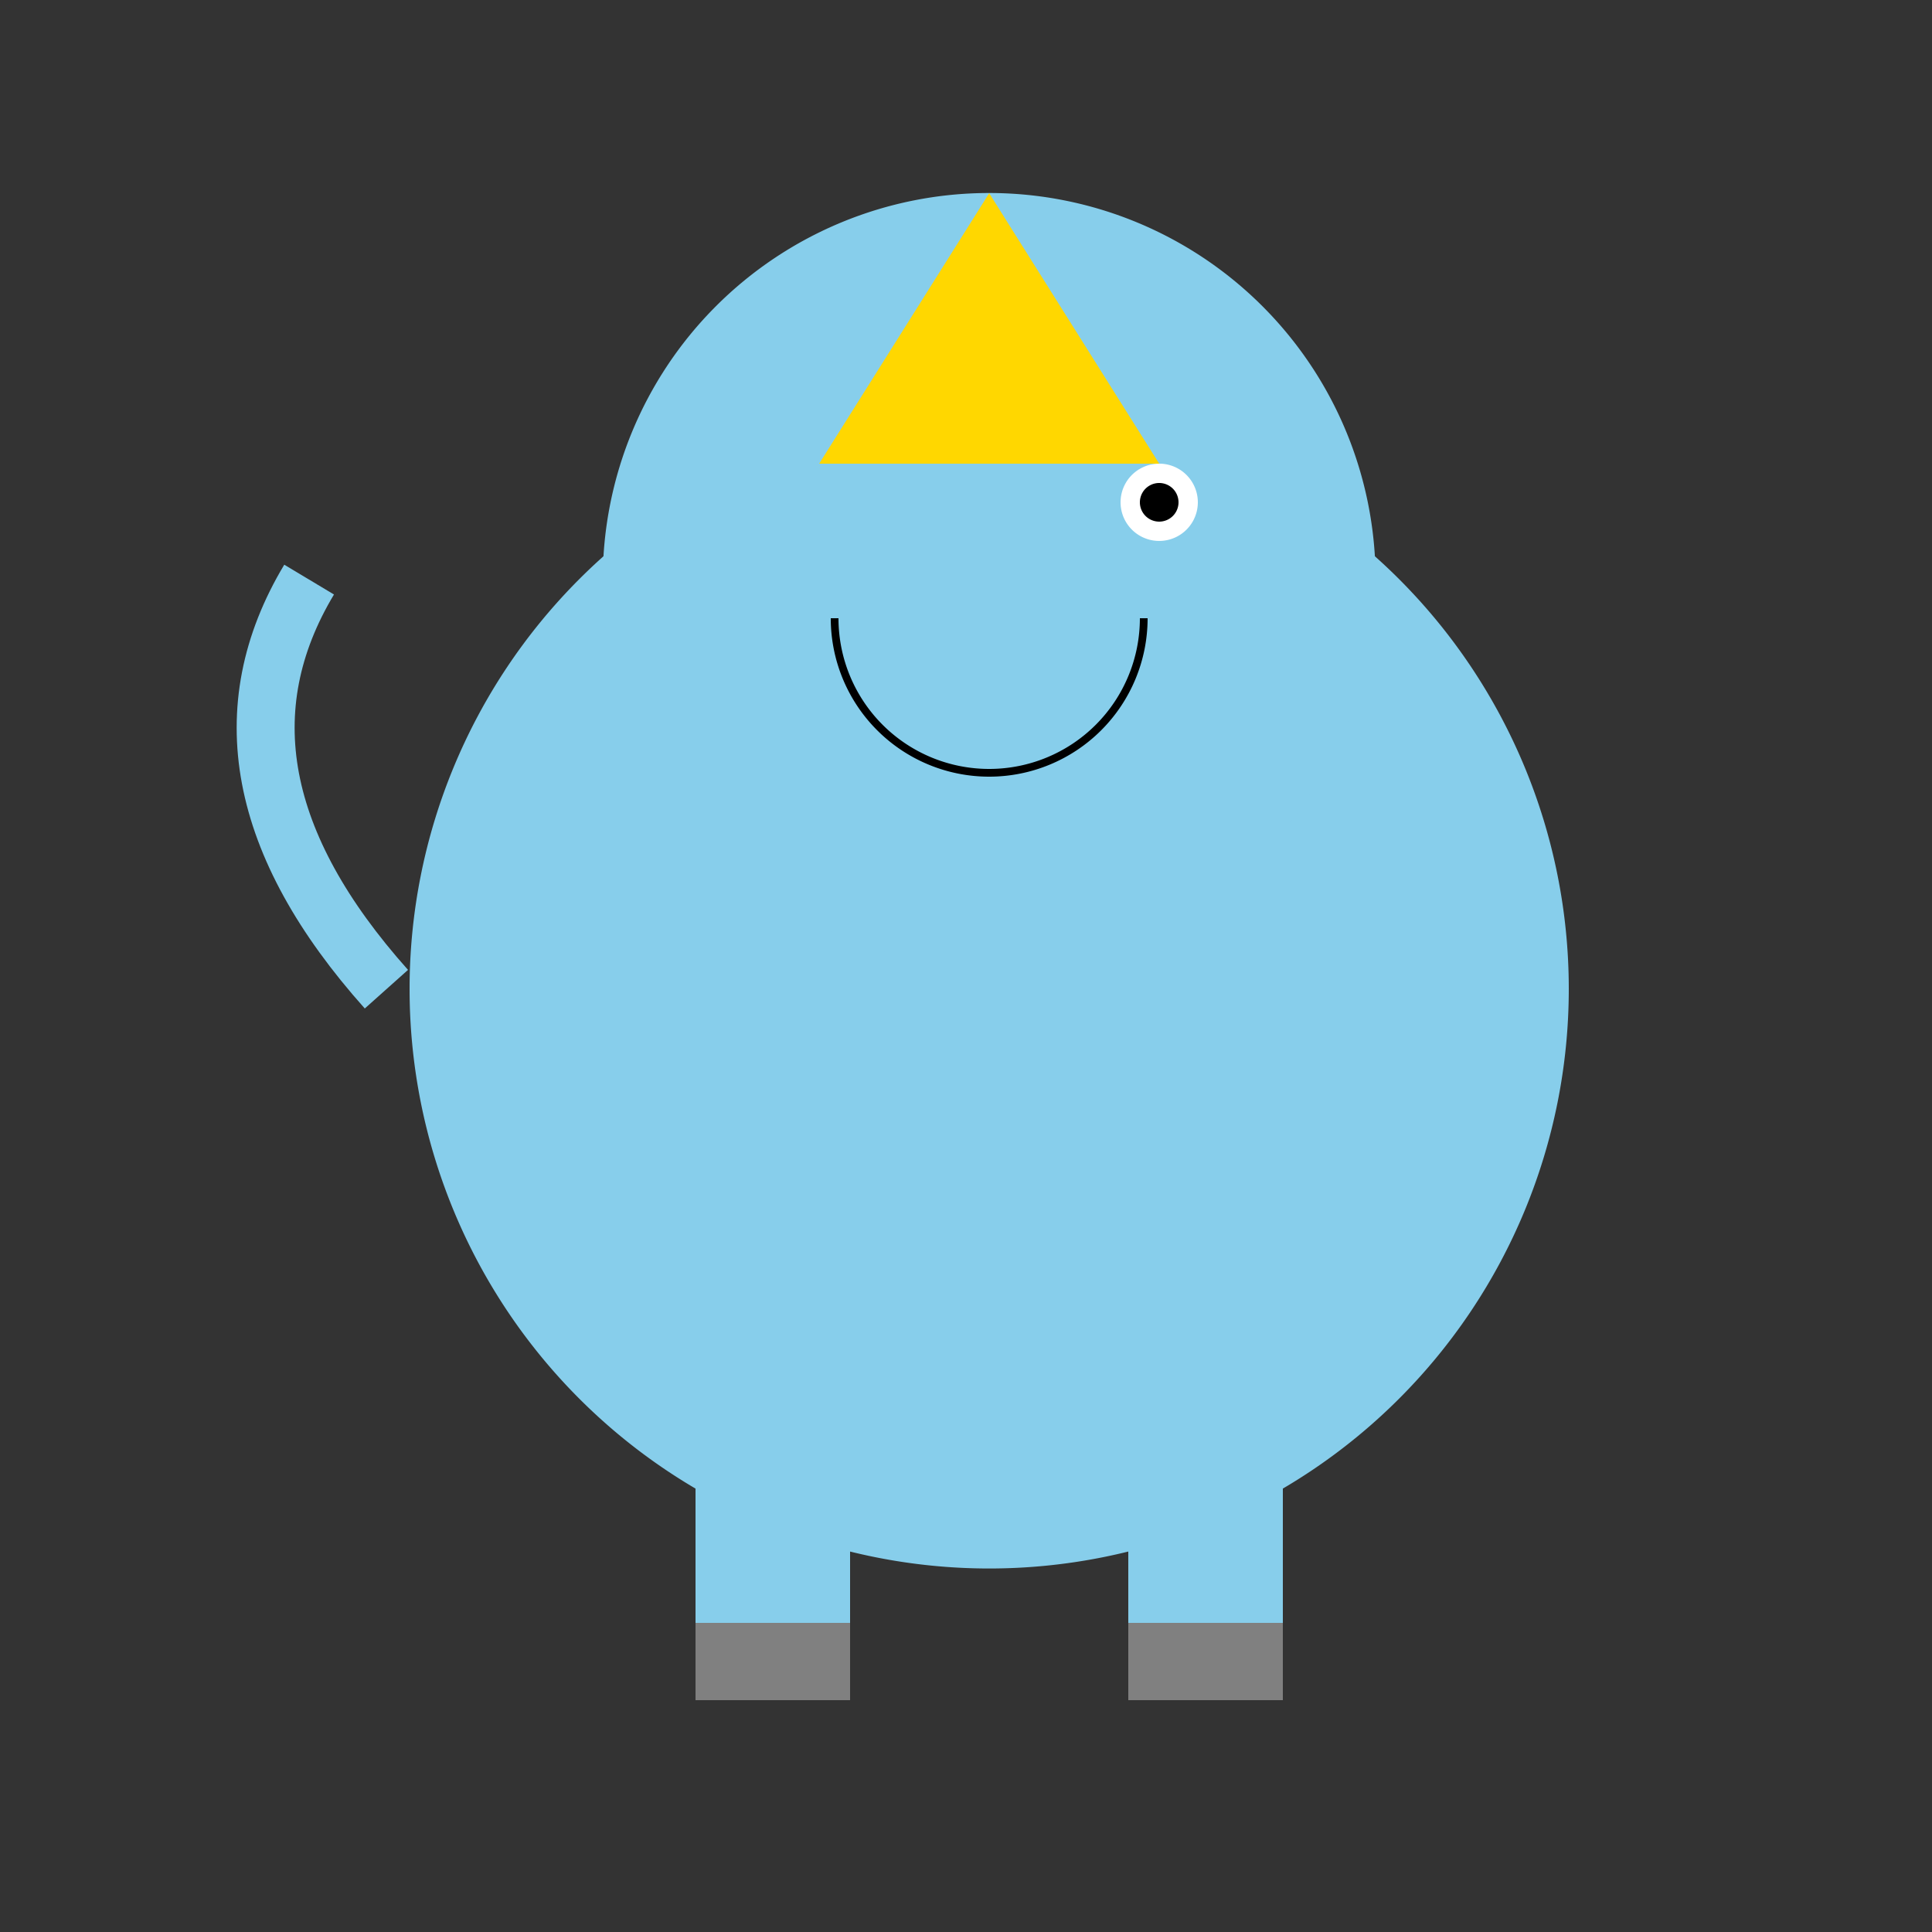
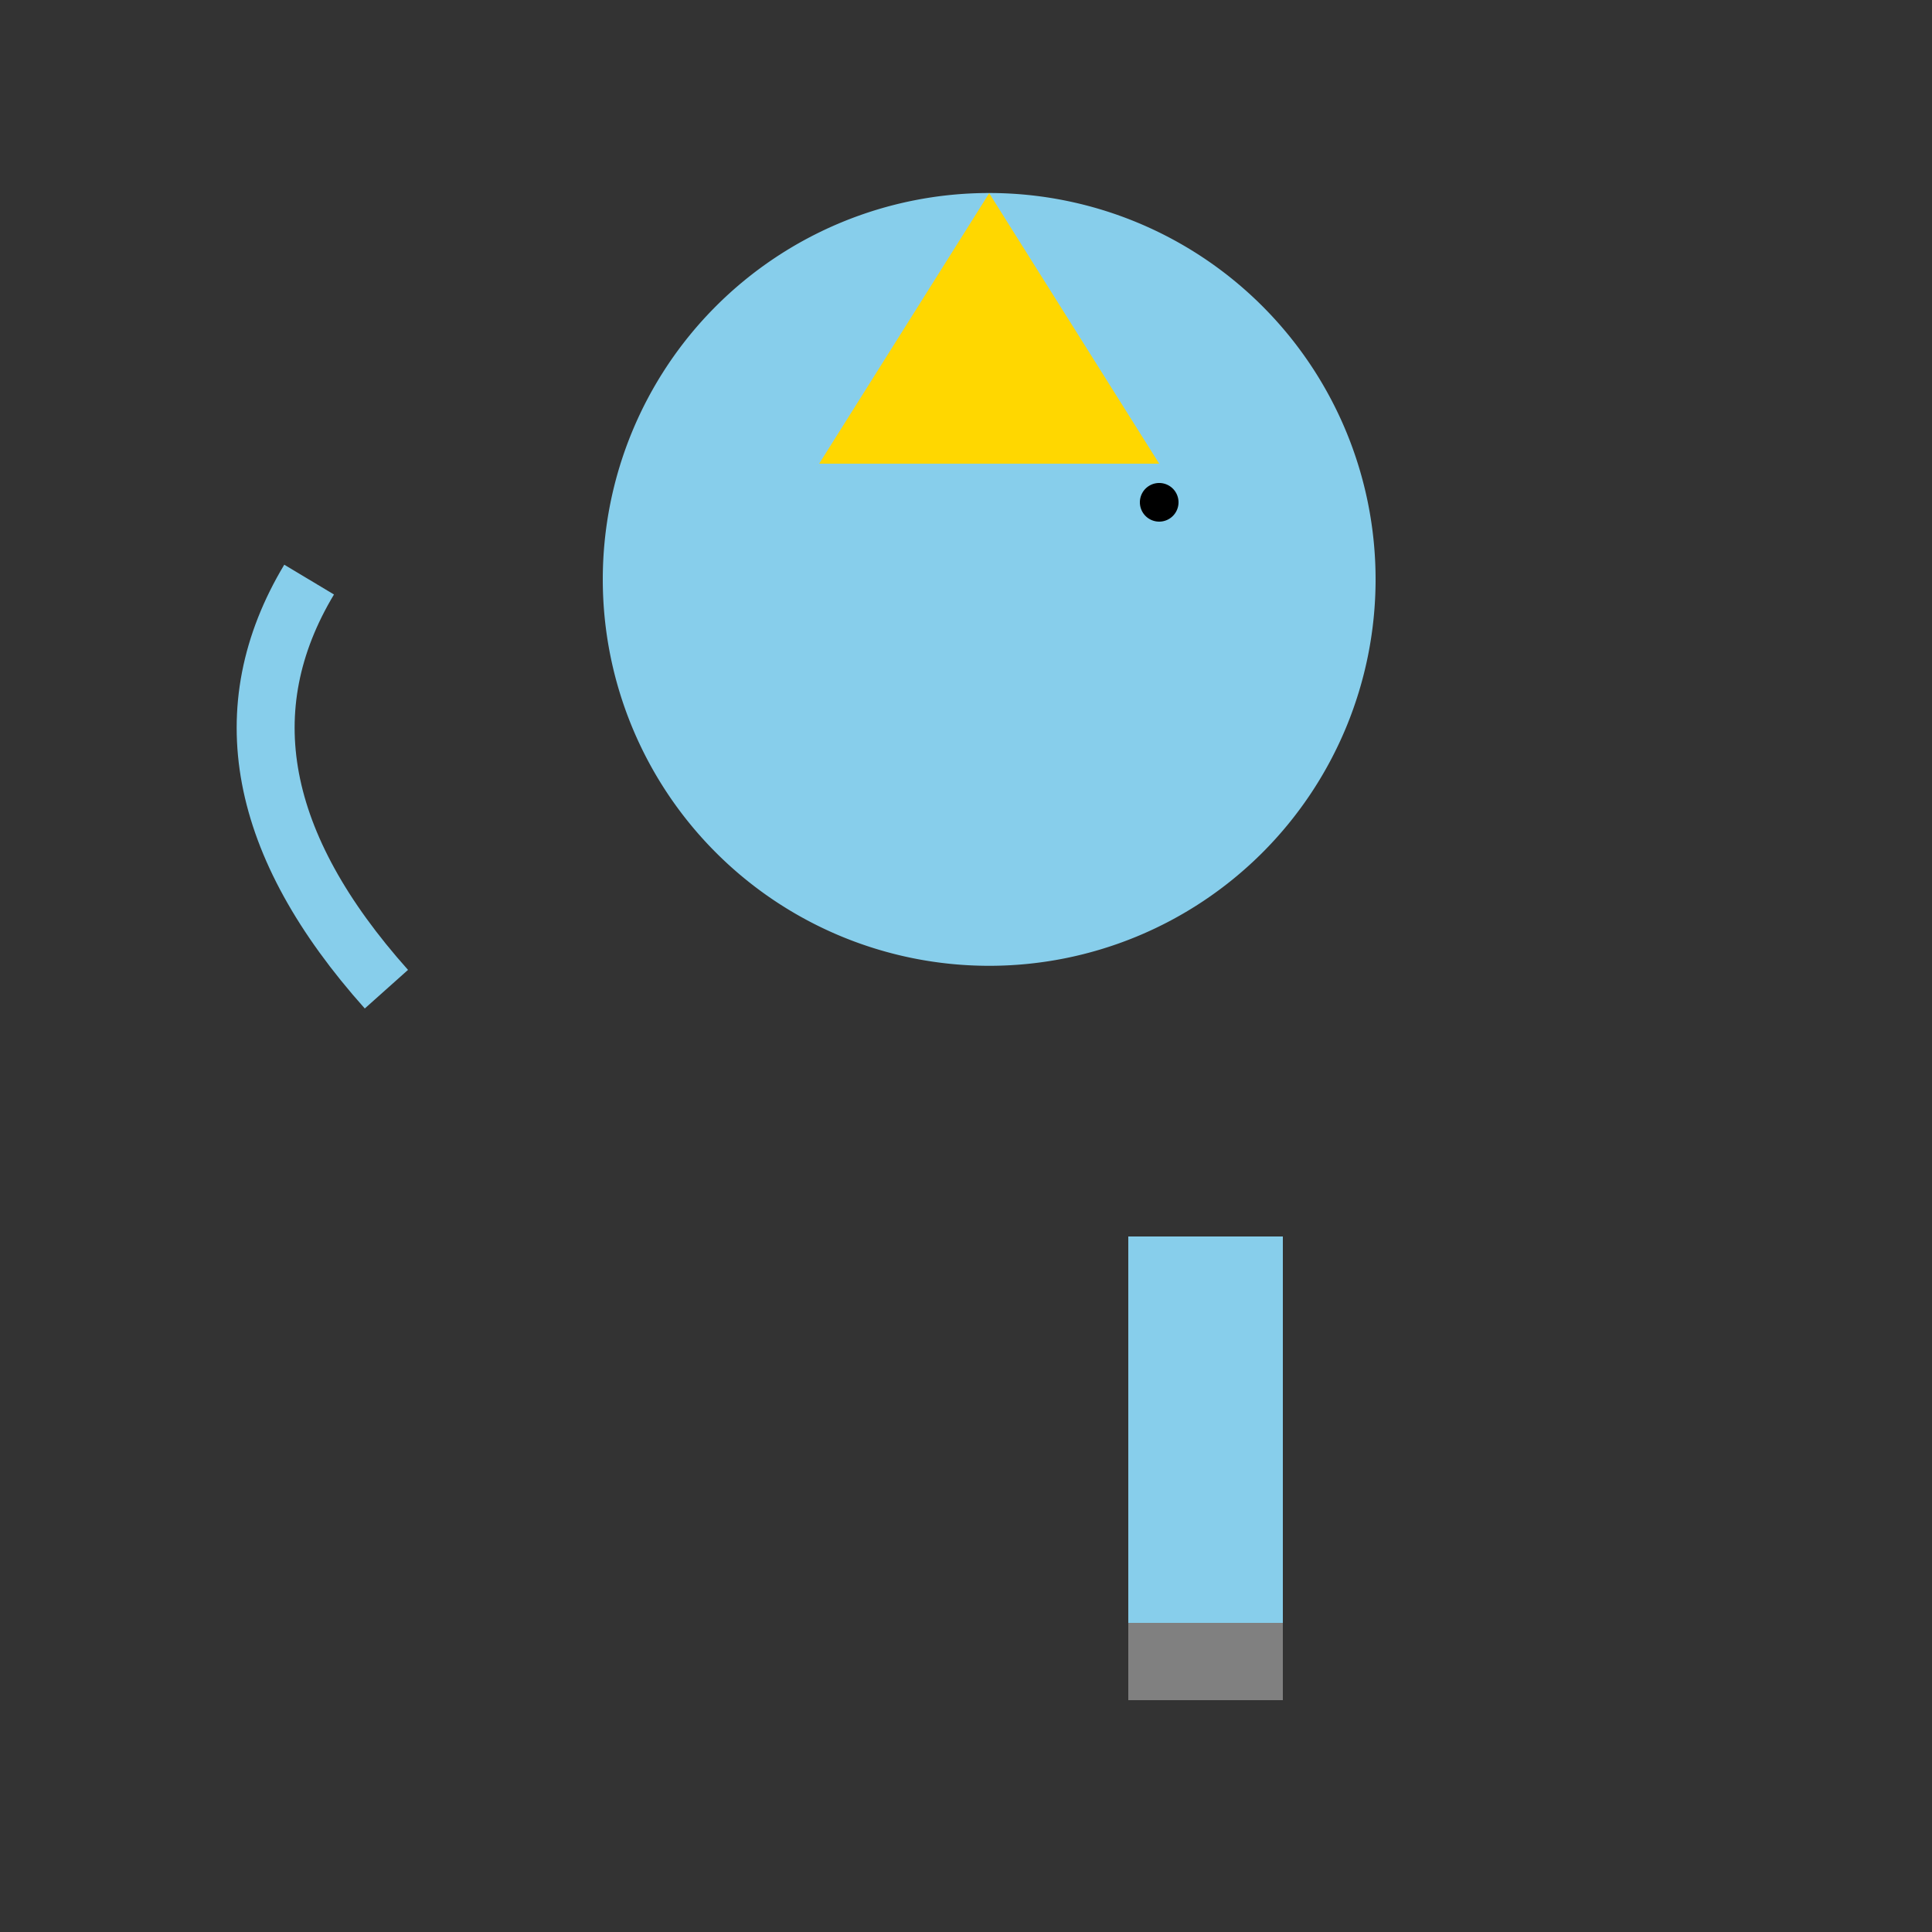
<svg xmlns="http://www.w3.org/2000/svg" width="500" height="500">
  <rect width="100%" height="100%" fill="#333333" stroke="none" />
  <defs />
  <g>
-     <path fill="#87CEEB" stroke="none" paint-order="stroke fill markers" d=" M 406 256 A 150 150 0 1 1 406 255.85" />
    <path fill="#87CEEB" stroke="none" paint-order="stroke fill markers" d=" M 356 150 A 100 100 0 1 1 356 149.9" />
    <path fill="gold" stroke="none" paint-order="stroke fill markers" d=" M 256 50 L 300 120 L 212 120 Z" />
-     <path fill="white" stroke="none" paint-order="stroke fill markers" d=" M 310 130 A 10 10 0 1 1 310 129.99" />
    <path fill="black" stroke="none" paint-order="stroke fill markers" d=" M 305 130 A 5 5 0 1 1 305 129.995" />
-     <path fill="none" stroke="#000000" paint-order="fill stroke markers" d=" M 296 160 A 40 40 0 0 1 216 160" stroke-miterlimit="10" stroke-width="2" stroke-dasharray="" />
-     <rect fill="#87CEEB" stroke="none" x="180" y="320" width="40" height="100" />
    <rect fill="#87CEEB" stroke="none" x="292" y="320" width="40" height="100" />
-     <rect fill="grey" stroke="none" x="180" y="420" width="40" height="20" />
    <rect fill="grey" stroke="none" x="292" y="420" width="40" height="20" />
    <path fill="none" stroke="#87CEEB" paint-order="fill stroke markers" d=" M 100 256 Q 50 200 80 150" stroke-miterlimit="10" stroke-width="15" stroke-dasharray="" />
  </g>
</svg>